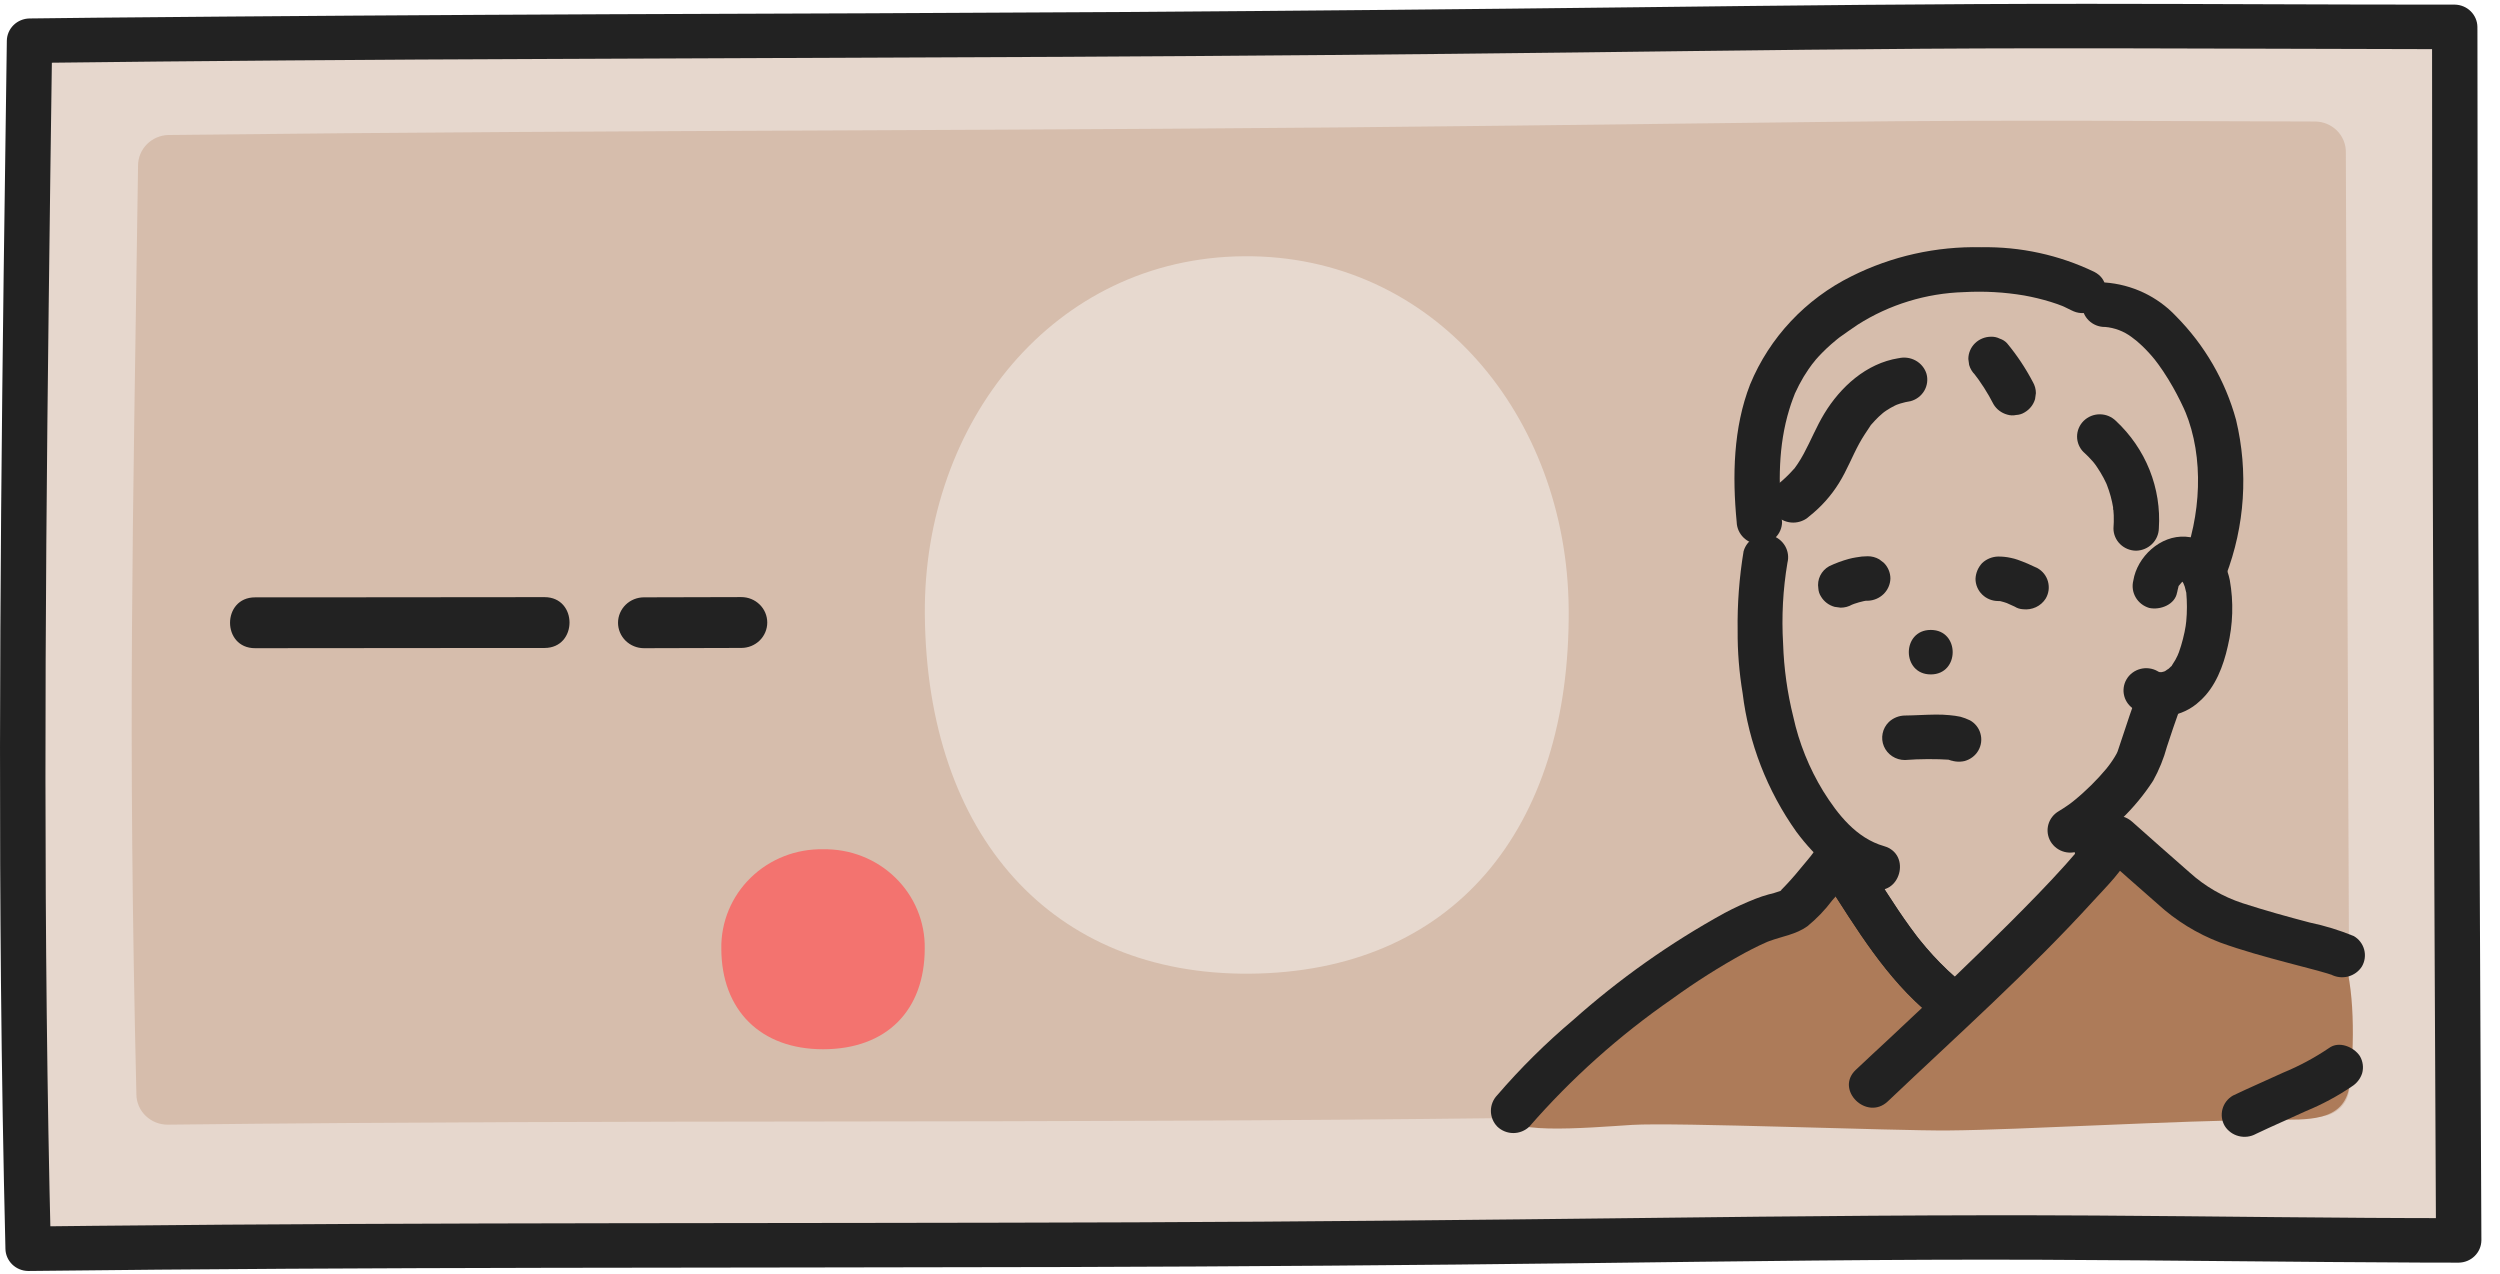
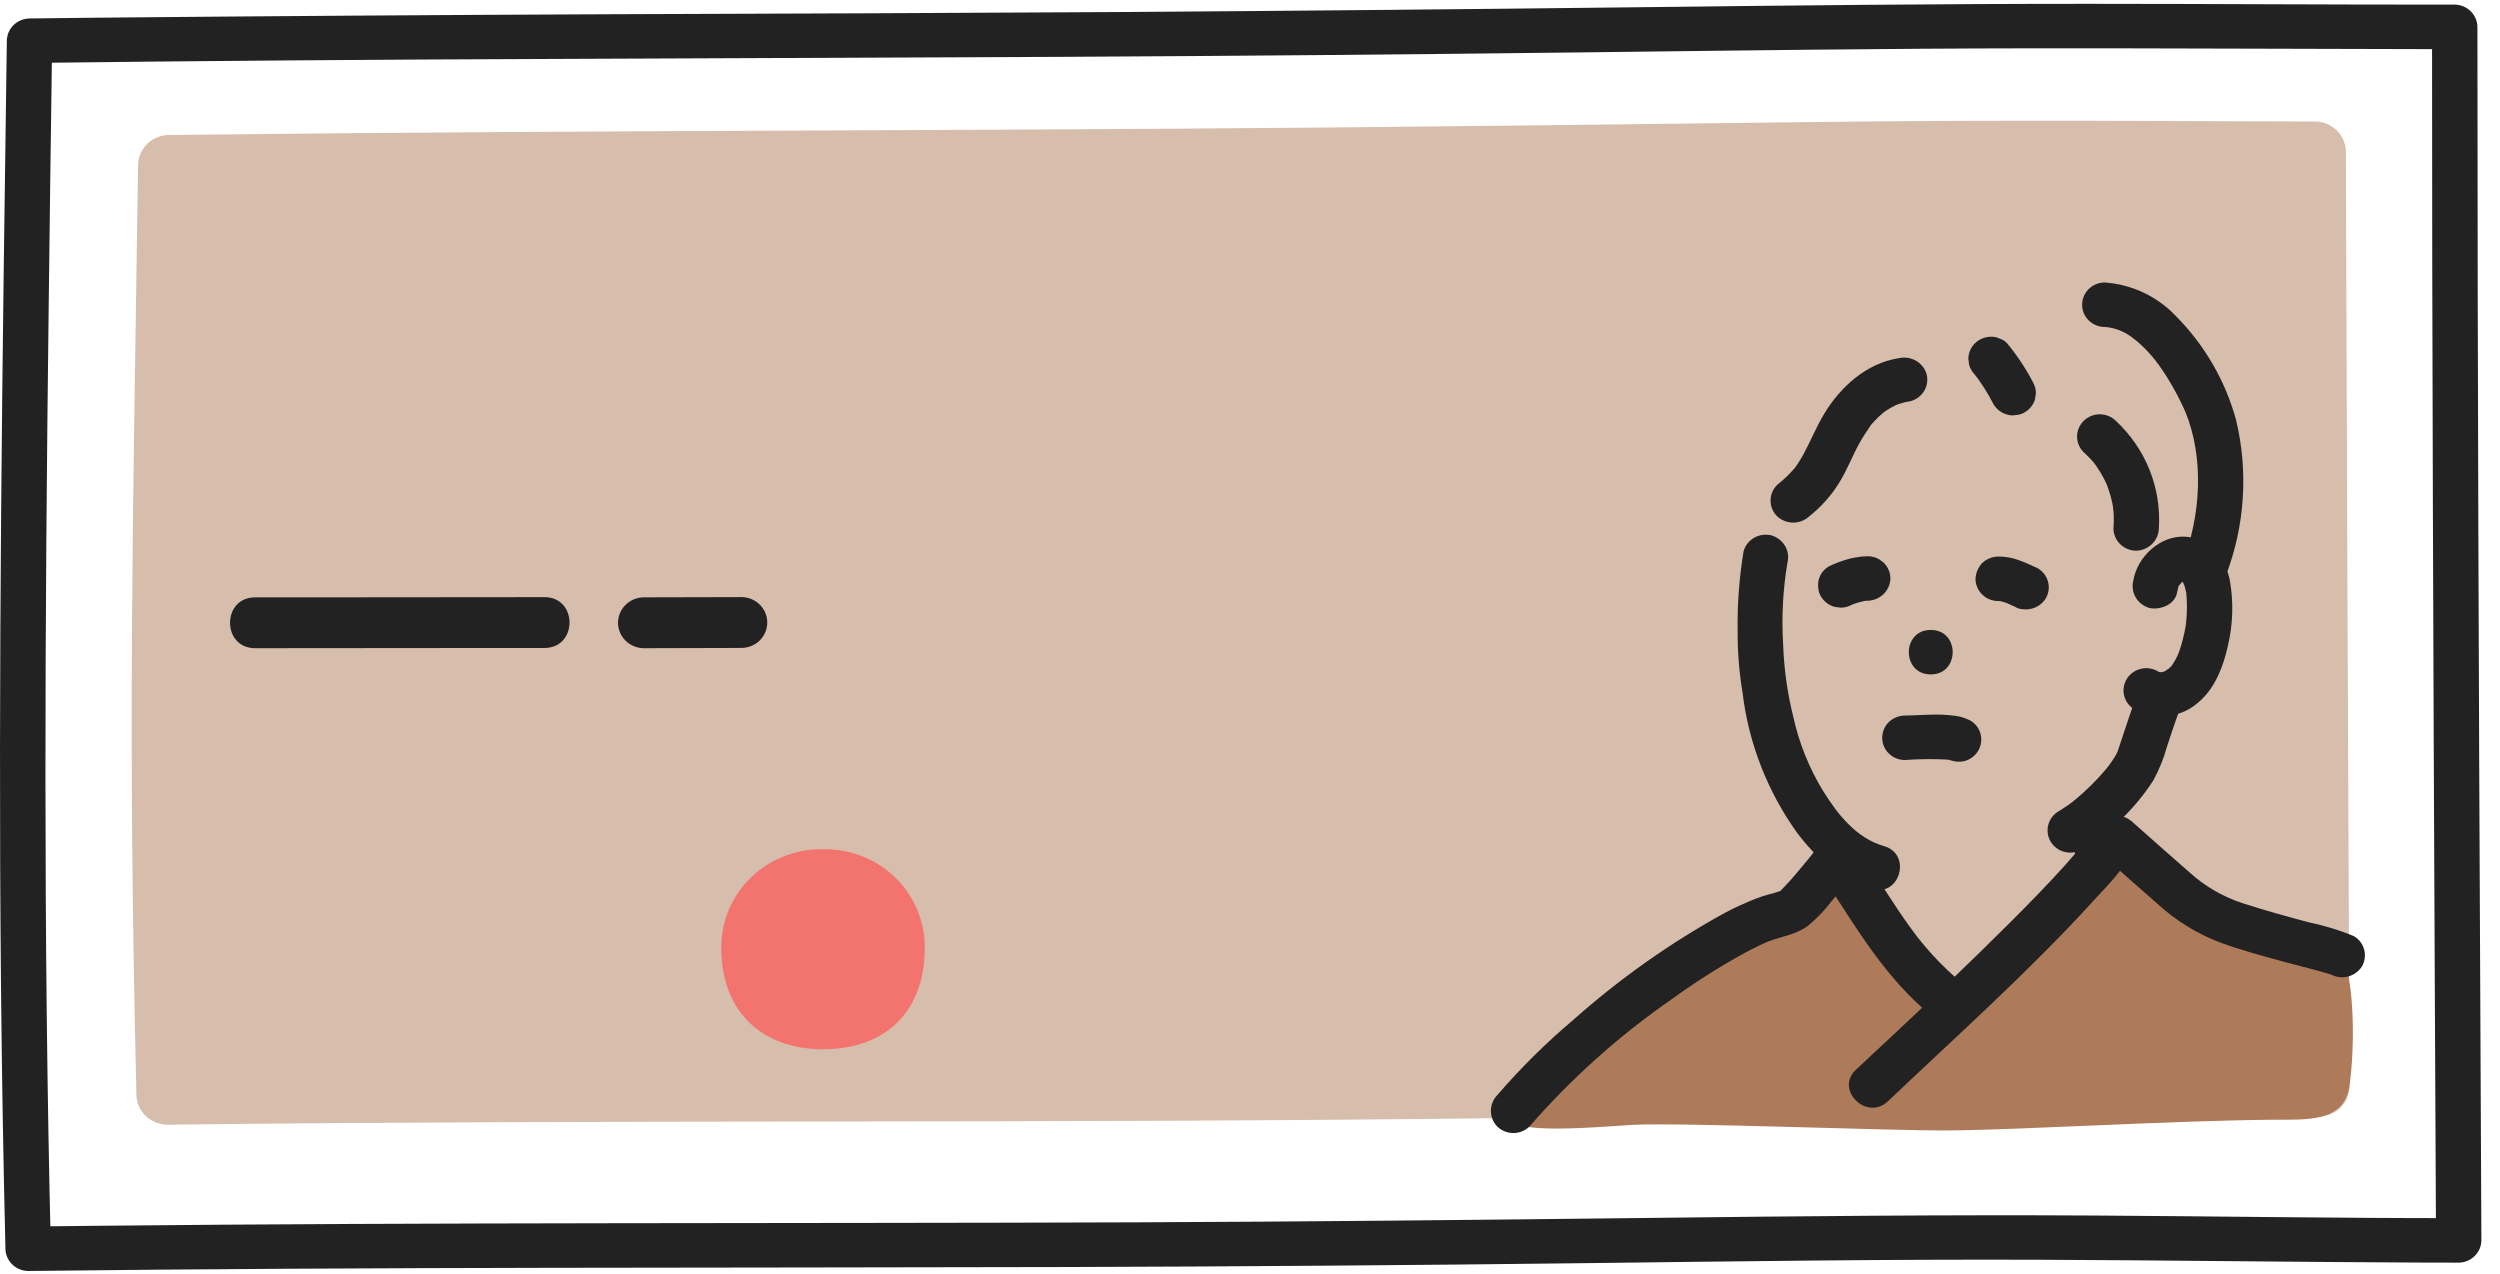
<svg xmlns="http://www.w3.org/2000/svg" width="104" height="53" viewBox="0 0 104 53" fill="none">
  <g clip-path="url(#clip0_50_5323)">
-     <path d="M102.116 1.239V1.118C96.462 1.123 84.743 1.028 75.889 1.135C71.666 1.186 67.216 1.236 62.992 1.287C42.329 1.536 21.892 1.444 1.226 1.693C0.994 18.444 0.756 35.2 1.17 51.948C21.853 51.699 42.308 51.904 62.992 51.656C67.216 51.605 71.666 51.554 75.889 51.503C84.713 51.397 96.609 51.602 102.281 51.6C102.2 34.881 102.116 17.435 102.116 1.239Z" fill="#E6D7CD" />
    <path d="M103.06 1.239V1.118C103.057 0.873 102.956 0.64 102.78 0.467C102.604 0.294 102.366 0.196 102.116 0.192C97.038 0.197 91.96 0.159 86.882 0.159C80.647 0.157 74.413 0.228 68.18 0.301C61.079 0.384 53.979 0.45 46.878 0.499C39.713 0.54 32.548 0.571 25.384 0.592C18.24 0.622 11.096 0.67 3.953 0.737C3.045 0.746 2.136 0.757 1.228 0.768C0.979 0.772 0.741 0.871 0.565 1.043C0.389 1.216 0.288 1.449 0.284 1.693C0.101 14.751 -0.083 27.811 0.04 40.87C0.075 44.563 0.137 48.255 0.226 51.948C0.229 52.192 0.33 52.425 0.506 52.598C0.683 52.771 0.921 52.87 1.17 52.873C8.391 52.787 15.612 52.755 22.833 52.741C30.038 52.726 37.242 52.728 44.447 52.708C51.617 52.687 58.786 52.634 65.955 52.547C72.268 52.472 78.58 52.381 84.894 52.406C90.221 52.427 95.55 52.503 100.879 52.524C101.347 52.525 101.814 52.526 102.282 52.526C102.531 52.523 102.769 52.425 102.945 52.252C103.122 52.079 103.222 51.845 103.226 51.601C103.194 44.999 103.164 38.398 103.135 31.796C103.108 25.24 103.087 18.684 103.073 12.128C103.066 8.498 103.062 4.869 103.061 1.24C103.061 0.05 101.173 0.047 101.173 1.24C101.173 7.717 101.184 14.194 101.207 20.671C101.227 27.262 101.253 33.853 101.285 40.443C101.302 44.163 101.32 47.882 101.338 51.601L102.282 50.675C97.236 50.677 92.19 50.596 87.142 50.566C80.95 50.529 74.76 50.593 68.568 50.666C61.433 50.749 54.298 50.822 47.163 50.849C39.959 50.875 32.754 50.874 25.549 50.886C18.334 50.897 11.116 50.919 3.899 50.994C2.99 51.003 2.081 51.013 1.172 51.024L2.116 51.95C1.795 38.894 1.867 25.833 2.025 12.775C2.069 9.08 2.117 5.386 2.17 1.693L1.226 2.619C8.408 2.533 15.589 2.478 22.77 2.453C29.934 2.421 37.099 2.391 44.263 2.364C51.397 2.328 58.531 2.266 65.665 2.181C72.008 2.106 78.35 2.015 84.693 2.01C90.027 2.005 95.361 2.036 100.695 2.043C101.169 2.043 101.642 2.043 102.116 2.043L101.172 1.118V1.238C101.172 2.43 103.06 2.432 103.06 1.239Z" fill="#222222" />
    <path d="M97.587 6.329C97.59 5.994 97.457 5.672 97.218 5.433C96.979 5.195 96.653 5.059 96.312 5.055C90.864 5.048 84.093 4.974 75.89 5.072C71.666 5.123 67.216 5.174 62.992 5.225C42.747 5.468 27.072 5.385 7.011 5.615C6.673 5.623 6.352 5.76 6.115 5.996C5.879 6.232 5.745 6.55 5.743 6.881C5.523 22.357 5.312 30.065 5.674 45.532C5.679 45.866 5.817 46.185 6.06 46.419C6.303 46.654 6.63 46.786 6.971 46.786C27.042 46.559 42.733 46.753 62.992 46.508C67.216 46.457 71.666 46.406 75.89 46.355C84.059 46.256 90.976 46.426 96.458 46.45C96.629 46.448 96.798 46.414 96.955 46.348C97.112 46.282 97.254 46.187 97.374 46.067C97.493 45.947 97.586 45.805 97.649 45.65C97.712 45.494 97.743 45.328 97.74 45.16C97.672 30.797 97.604 11.43 97.587 6.329Z" fill="#D6BDAC" />
    <path d="M10.612 26.965C14.019 26.965 17.426 26.962 20.833 26.956H22.65C24.038 26.956 24.041 24.841 22.65 24.841C19.318 24.841 15.986 24.844 12.655 24.85H10.612C9.224 24.85 9.221 26.965 10.612 26.965Z" fill="#222222" />
    <path d="M26.79 26.965C28.138 26.965 29.489 26.955 30.839 26.954C31.125 26.954 31.4 26.843 31.602 26.645C31.805 26.446 31.918 26.177 31.918 25.897C31.918 25.616 31.805 25.347 31.602 25.149C31.4 24.95 31.125 24.839 30.839 24.839C29.49 24.839 28.139 24.849 26.79 24.849C26.503 24.849 26.229 24.961 26.026 25.159C25.824 25.358 25.71 25.627 25.71 25.907C25.71 26.188 25.824 26.457 26.026 26.655C26.229 26.853 26.503 26.965 26.79 26.965Z" fill="#222222" />
-     <path d="M51.746 10.66C43.828 10.723 38.409 17.58 38.473 25.552C38.547 34.779 43.774 40.571 51.986 40.505C60.389 40.439 65.332 34.563 65.257 25.335C65.193 17.309 59.636 10.596 51.746 10.66Z" fill="#E7D9CF" />
    <path d="M34.238 35.33C33.681 35.319 33.129 35.418 32.612 35.621C32.095 35.824 31.625 36.127 31.231 36.511C30.836 36.896 30.524 37.354 30.314 37.859C30.104 38.365 29.999 38.906 30.007 39.452C30.007 42.025 31.644 43.649 34.238 43.649C36.893 43.649 38.469 42.023 38.469 39.452C38.477 38.906 38.373 38.364 38.163 37.859C37.953 37.353 37.641 36.895 37.246 36.51C36.852 36.126 36.382 35.823 35.865 35.62C35.348 35.417 34.795 35.319 34.238 35.33Z" fill="#F3736F" />
    <path d="M67.608 41.859C69.257 40.567 72.096 38.684 73.816 38.236C74.139 38.18 74.445 38.053 74.711 37.865C75.343 37.204 75.896 36.474 76.358 35.689C77.997 38.145 79.074 40.326 81.465 42.079C83.544 39.895 86.363 37.322 87.98 34.918C88.703 35.561 89.428 36.202 90.154 36.842C90.68 37.348 91.269 37.787 91.907 38.15C92.412 38.386 92.937 38.581 93.476 38.732C95.246 39.297 97.022 39.526 97.441 39.738C97.955 40.864 97.963 43.575 97.74 45.161C97.522 46.711 95.915 46.57 94.638 46.58C90.358 46.615 84.094 47.003 81.049 47.027C78.779 47.046 69.689 46.683 67.893 46.796C66.112 46.907 62.047 47.276 62.955 46.211C63.903 45.243 67.048 42.297 67.608 41.859Z" fill="#AD7B59" />
    <path d="M86.331 33.757C86.292 34.272 86.279 34.789 86.293 35.306C86.297 35.551 86.395 35.785 86.569 35.961C86.701 36.09 86.869 36.178 87.053 36.214C87.236 36.25 87.426 36.232 87.598 36.161C87.771 36.092 87.918 35.973 88.022 35.821C88.126 35.668 88.181 35.489 88.181 35.306C88.167 34.789 88.18 34.273 88.22 33.757C88.22 33.574 88.164 33.395 88.061 33.242C87.957 33.09 87.809 32.972 87.637 32.901C87.464 32.831 87.275 32.813 87.091 32.849C86.908 32.885 86.74 32.973 86.608 33.102L86.46 33.29C86.376 33.431 86.331 33.592 86.331 33.757Z" fill="#222222" />
    <path d="M72.535 22.921C72.353 24.019 72.269 25.131 72.286 26.243C72.28 27.111 72.35 27.979 72.493 28.836C72.745 30.909 73.513 32.89 74.73 34.604C75.539 35.686 76.534 36.599 77.874 36.984C79.042 37.319 79.541 35.534 78.376 35.199C77.221 34.868 76.451 33.88 75.847 32.915C75.261 31.956 74.839 30.909 74.6 29.816C74.352 28.82 74.21 27.8 74.177 26.775C74.11 25.651 74.17 24.524 74.357 23.413C74.418 23.176 74.383 22.926 74.26 22.714C74.137 22.502 73.936 22.345 73.698 22.274C73.457 22.212 73.2 22.244 72.983 22.365C72.765 22.486 72.605 22.686 72.537 22.921L72.535 22.921Z" fill="#222222" />
    <path d="M88.846 29.038C88.672 29.511 88.516 29.991 88.357 30.469C88.281 30.694 88.207 30.919 88.131 31.145C88.117 31.188 88.102 31.233 88.087 31.277C88.075 31.312 88.017 31.468 88.079 31.308C88.141 31.148 88.069 31.317 88.051 31.352C88.025 31.4 87.997 31.448 87.968 31.495C87.909 31.591 87.846 31.685 87.78 31.776C87.741 31.831 87.7 31.885 87.659 31.939C87.794 31.757 87.661 31.935 87.628 31.975C87.429 32.214 87.217 32.444 86.995 32.663C86.763 32.891 86.523 33.11 86.268 33.315C86.234 33.343 86.045 33.488 86.208 33.366C86.156 33.404 86.104 33.443 86.051 33.48C85.919 33.573 85.784 33.66 85.646 33.744C85.539 33.806 85.445 33.887 85.37 33.984C85.295 34.081 85.241 34.191 85.209 34.309C85.178 34.426 85.17 34.549 85.187 34.669C85.204 34.79 85.245 34.906 85.307 35.011C85.37 35.115 85.453 35.207 85.552 35.281C85.65 35.354 85.763 35.408 85.883 35.439C86.003 35.47 86.128 35.477 86.251 35.46C86.374 35.444 86.492 35.404 86.599 35.343C87.798 34.622 88.813 33.643 89.569 32.48C89.818 32.031 90.011 31.555 90.145 31.061C90.314 30.55 90.483 30.037 90.667 29.532C90.733 29.295 90.7 29.043 90.576 28.83C90.453 28.617 90.249 28.46 90.008 28.393C89.767 28.334 89.511 28.369 89.295 28.489C89.079 28.609 88.918 28.807 88.847 29.04L88.846 29.038Z" fill="#222222" />
    <path d="M90.57 24.643C90.582 24.565 90.604 24.492 90.622 24.416C90.665 24.237 90.551 24.486 90.655 24.349C90.701 24.291 90.807 24.178 90.696 24.283C90.753 24.229 90.872 24.14 90.738 24.226C90.823 24.172 90.929 24.143 90.779 24.186C90.822 24.173 91.061 24.123 90.812 24.169C91.053 24.125 90.61 24.209 90.853 24.186C90.75 24.142 90.728 24.137 90.788 24.171C90.847 24.205 90.829 24.194 90.737 24.13C90.763 24.154 90.787 24.178 90.81 24.205C90.855 24.255 90.842 24.239 90.771 24.157C90.797 24.218 90.846 24.287 90.877 24.346C90.778 24.158 90.873 24.36 90.886 24.405C90.908 24.478 90.923 24.552 90.941 24.626C90.997 24.866 90.931 24.437 90.951 24.679C90.958 24.77 90.965 24.86 90.969 24.951C90.978 25.149 90.978 25.35 90.969 25.549C90.965 25.648 90.957 25.747 90.948 25.846C90.945 25.874 90.909 26.143 90.932 25.995C90.901 26.192 90.861 26.387 90.811 26.58C90.764 26.764 90.71 26.946 90.646 27.124C90.633 27.161 90.536 27.388 90.612 27.22C90.577 27.297 90.539 27.374 90.497 27.448C90.455 27.523 90.409 27.593 90.362 27.664C90.265 27.817 90.446 27.607 90.299 27.738C90.282 27.753 90.121 27.911 90.209 27.834C90.284 27.768 90.089 27.9 90.066 27.919C90.005 27.948 90.019 27.945 90.106 27.908C90.068 27.922 90.029 27.935 89.989 27.945C89.951 27.956 89.911 27.966 89.871 27.973C89.976 27.961 89.994 27.958 89.923 27.962C89.883 27.964 89.844 27.964 89.804 27.962C89.911 27.98 89.929 27.982 89.86 27.966C89.635 27.876 89.924 28.021 89.759 27.923C89.652 27.861 89.533 27.821 89.41 27.805C89.287 27.788 89.163 27.796 89.043 27.827C88.923 27.858 88.81 27.911 88.711 27.985C88.612 28.058 88.529 28.15 88.467 28.255C88.404 28.36 88.364 28.476 88.347 28.596C88.33 28.717 88.337 28.839 88.369 28.957C88.4 29.075 88.455 29.185 88.53 29.282C88.605 29.378 88.699 29.46 88.806 29.521C89.237 29.754 89.732 29.844 90.219 29.78C90.707 29.716 91.16 29.5 91.513 29.164C92.164 28.589 92.495 27.697 92.677 26.879C92.893 25.979 92.921 25.046 92.76 24.136C92.579 23.226 91.919 22.391 90.921 22.326C89.87 22.257 88.907 23.163 88.746 24.151C88.686 24.388 88.721 24.638 88.844 24.85C88.966 25.062 89.168 25.219 89.406 25.29C89.859 25.391 90.485 25.155 90.567 24.643H90.57Z" fill="#222222" />
    <path d="M77.049 25.152C77.087 25.134 77.125 25.119 77.164 25.101L76.938 25.195C77.196 25.086 77.468 25.009 77.746 24.968L77.495 25.001C77.562 24.992 77.63 24.988 77.697 24.991C77.945 24.984 78.182 24.884 78.358 24.712C78.533 24.54 78.635 24.308 78.641 24.065C78.64 23.82 78.541 23.585 78.365 23.411L78.174 23.266C78.029 23.183 77.865 23.139 77.697 23.14C77.535 23.14 77.373 23.156 77.214 23.187C77.112 23.203 77.01 23.224 76.911 23.251C76.63 23.328 76.356 23.429 76.094 23.554C75.932 23.644 75.801 23.781 75.721 23.945C75.64 24.11 75.613 24.296 75.643 24.476C75.649 24.598 75.688 24.717 75.756 24.82C75.88 25.028 76.083 25.18 76.32 25.245L76.571 25.279C76.738 25.279 76.903 25.235 77.047 25.152H77.049Z" fill="#222222" />
    <path d="M83.125 25.003C83.192 25.001 83.259 25.004 83.326 25.013L83.075 24.98C83.272 25.014 83.463 25.072 83.646 25.152L83.42 25.059C83.552 25.114 83.68 25.174 83.808 25.234C83.913 25.301 84.034 25.339 84.159 25.345C84.343 25.366 84.529 25.336 84.696 25.258C84.862 25.18 85.003 25.056 85.1 24.902C85.163 24.796 85.204 24.678 85.221 24.555C85.237 24.433 85.228 24.308 85.195 24.189C85.131 23.956 84.975 23.757 84.761 23.636C84.493 23.504 84.218 23.387 83.936 23.286C83.84 23.252 83.742 23.226 83.642 23.206C83.473 23.169 83.299 23.151 83.125 23.152C82.876 23.157 82.638 23.254 82.458 23.423C82.29 23.603 82.192 23.834 82.181 24.078C82.181 24.323 82.281 24.559 82.458 24.732C82.635 24.906 82.875 25.003 83.125 25.003Z" fill="#222222" />
    <path d="M79.243 31.617C79.875 31.57 80.511 31.567 81.144 31.607L80.893 31.573C81.001 31.586 81.107 31.612 81.208 31.651L80.983 31.557L81 31.565C81.222 31.683 81.482 31.716 81.728 31.659C81.847 31.626 81.959 31.571 82.057 31.496C82.155 31.422 82.237 31.329 82.298 31.223C82.359 31.117 82.398 31.001 82.414 30.88C82.429 30.759 82.42 30.637 82.387 30.52C82.356 30.404 82.301 30.296 82.227 30.201C82.152 30.106 82.059 30.026 81.953 29.967C81.826 29.905 81.693 29.855 81.556 29.817C81.406 29.786 81.255 29.764 81.103 29.751C80.909 29.732 80.713 29.724 80.517 29.727C80.092 29.731 79.668 29.761 79.243 29.766C78.993 29.77 78.754 29.867 78.575 30.037C78.443 30.167 78.353 30.332 78.317 30.511C78.28 30.691 78.299 30.877 78.37 31.046C78.442 31.215 78.563 31.36 78.718 31.461C78.873 31.563 79.056 31.617 79.243 31.617V31.617Z" fill="#222222" />
    <path d="M87.559 13.599C87.969 13.633 88.36 13.782 88.685 14.029C88.834 14.136 88.975 14.255 89.107 14.383C89.302 14.569 89.485 14.768 89.654 14.978C89.597 14.908 89.763 15.122 89.785 15.153C89.852 15.248 89.922 15.345 89.987 15.442C90.133 15.66 90.269 15.883 90.398 16.111C90.502 16.296 90.602 16.485 90.697 16.676C90.747 16.777 90.796 16.879 90.843 16.981C90.86 17.019 90.995 17.333 90.903 17.111C91.701 19.038 91.565 21.474 90.774 23.457C90.71 23.694 90.742 23.946 90.866 24.159C90.989 24.372 91.193 24.529 91.434 24.595C91.675 24.655 91.93 24.621 92.147 24.501C92.363 24.38 92.524 24.183 92.595 23.949C93.388 21.878 93.536 19.622 93.02 17.468C92.575 15.841 91.712 14.352 90.514 13.145C89.745 12.331 88.689 11.832 87.56 11.751C87.309 11.751 87.069 11.848 86.892 12.022C86.715 12.196 86.616 12.431 86.616 12.677C86.616 12.922 86.715 13.157 86.892 13.331C87.069 13.504 87.309 13.602 87.56 13.602L87.559 13.599Z" fill="#222222" />
-     <path d="M74.132 21.716C73.977 20.1 73.973 18.537 74.436 17.028C74.479 16.886 74.526 16.745 74.578 16.606C74.598 16.552 74.619 16.499 74.64 16.446C74.741 16.186 74.562 16.607 74.673 16.36C74.78 16.124 74.9 15.894 75.033 15.671C75.156 15.467 75.292 15.274 75.433 15.082C75.284 15.286 75.503 15.001 75.537 14.961C75.62 14.866 75.706 14.772 75.795 14.682C75.921 14.554 76.051 14.431 76.186 14.313C76.257 14.251 76.329 14.19 76.402 14.131C76.444 14.098 76.488 14.065 76.53 14.029C76.662 13.917 76.357 14.151 76.507 14.046C76.762 13.866 77.014 13.685 77.274 13.511C78.595 12.669 80.127 12.199 81.702 12.152C82.54 12.106 83.381 12.152 84.208 12.292C84.58 12.359 84.948 12.448 85.309 12.559C85.489 12.615 85.668 12.676 85.843 12.747C85.701 12.69 85.84 12.747 85.864 12.759C85.968 12.806 86.069 12.856 86.17 12.908C87.242 13.467 88.197 11.87 87.123 11.31C85.66 10.607 84.048 10.255 82.419 10.285C80.55 10.242 78.7 10.655 77.034 11.487C75.114 12.437 73.611 14.038 72.805 15.992C72.102 17.794 72.063 19.818 72.246 21.715C72.252 21.958 72.354 22.19 72.529 22.362C72.705 22.535 72.941 22.634 73.19 22.64C73.439 22.639 73.679 22.541 73.855 22.367C74.032 22.194 74.132 21.96 74.134 21.715L74.132 21.716Z" fill="#222222" />
    <path d="M75.641 35.165C75.551 35.314 75.451 35.458 75.342 35.594C75.234 35.734 75.301 35.645 75.325 35.615C75.286 35.665 75.246 35.714 75.206 35.762C75.103 35.889 74.998 36.014 74.891 36.139C74.637 36.453 74.367 36.754 74.082 37.041C74.044 37.077 74.282 36.975 74.035 37.074C73.881 37.129 73.723 37.174 73.563 37.211C73.386 37.26 73.211 37.318 73.04 37.385C72.596 37.559 72.163 37.757 71.743 37.98C69.475 39.229 67.359 40.725 65.434 42.44C64.302 43.395 63.25 44.438 62.287 45.557C62.116 45.734 62.021 45.968 62.021 46.212C62.021 46.455 62.116 46.69 62.287 46.866C62.465 47.038 62.705 47.135 62.955 47.135C63.204 47.135 63.444 47.038 63.622 46.866C65.366 44.862 67.359 43.08 69.553 41.56C70.519 40.858 71.529 40.218 72.577 39.643C72.78 39.535 72.982 39.431 73.188 39.332C73.281 39.288 73.376 39.246 73.47 39.203C73.499 39.19 73.646 39.128 73.525 39.178C73.396 39.231 73.578 39.157 73.605 39.148C74.139 38.952 74.717 38.871 75.186 38.534C75.576 38.215 75.925 37.851 76.226 37.449C76.614 37.031 76.964 36.58 77.271 36.101C77.874 35.065 76.244 34.131 75.641 35.167L75.641 35.165Z" fill="#222222" />
    <path d="M87.363 35.491C88.162 36.196 88.955 36.908 89.76 37.606C90.513 38.297 91.393 38.84 92.354 39.207C93.277 39.542 94.231 39.802 95.181 40.054C95.588 40.162 95.996 40.265 96.403 40.376C96.538 40.413 96.675 40.45 96.808 40.492C96.867 40.51 96.926 40.534 96.986 40.549C97.168 40.593 96.82 40.469 96.963 40.536C97.18 40.654 97.436 40.685 97.676 40.624C97.916 40.562 98.124 40.413 98.255 40.206C98.379 39.994 98.413 39.742 98.35 39.505C98.287 39.268 98.132 39.065 97.917 38.94C97.326 38.697 96.713 38.509 96.087 38.378C95.147 38.132 94.213 37.871 93.288 37.572C92.473 37.304 91.725 36.871 91.094 36.3C90.289 35.601 89.495 34.889 88.697 34.184C87.796 33.389 86.457 34.694 87.362 35.493L87.363 35.491Z" fill="#222222" />
    <path d="M82.159 15.588C82.181 15.616 82.203 15.643 82.224 15.67L82.077 15.483C82.406 15.901 82.692 16.349 82.933 16.821C83.058 17.029 83.261 17.181 83.498 17.247C83.619 17.285 83.749 17.291 83.874 17.263C83.999 17.258 84.12 17.22 84.225 17.154C84.437 17.031 84.592 16.833 84.659 16.601L84.693 16.354C84.693 16.19 84.648 16.029 84.564 15.887C84.265 15.316 83.907 14.778 83.494 14.28C83.412 14.191 83.307 14.125 83.191 14.088C83.079 14.031 82.953 14.003 82.827 14.008C82.703 14.008 82.58 14.032 82.466 14.079C82.351 14.126 82.247 14.194 82.159 14.28C82.072 14.366 82.002 14.467 81.955 14.58C81.907 14.692 81.883 14.812 81.883 14.934L81.916 15.18C81.96 15.335 82.043 15.475 82.159 15.588Z" fill="#222222" />
    <path d="M78.981 14.901C77.632 15.117 76.565 16.096 75.888 17.211C75.563 17.747 75.332 18.329 75.034 18.879C74.955 19.024 74.871 19.167 74.779 19.304C74.747 19.35 74.714 19.396 74.682 19.441C74.525 19.66 74.798 19.318 74.618 19.519C74.409 19.756 74.178 19.974 73.93 20.171C73.754 20.344 73.655 20.58 73.655 20.825C73.655 21.07 73.754 21.305 73.93 21.479C74.111 21.647 74.35 21.74 74.598 21.74C74.846 21.74 75.085 21.647 75.265 21.479C75.757 21.09 76.177 20.621 76.504 20.091C76.83 19.568 77.05 18.99 77.344 18.451C77.485 18.191 77.649 17.952 77.813 17.706C77.898 17.578 77.678 17.855 77.858 17.649C77.908 17.593 77.957 17.537 78.008 17.484C78.098 17.388 78.193 17.297 78.293 17.212C78.323 17.186 78.47 17.071 78.317 17.185C78.37 17.145 78.424 17.108 78.48 17.072C78.591 16.999 78.706 16.933 78.825 16.874C78.901 16.837 78.981 16.806 78.857 16.854C78.919 16.829 78.983 16.807 79.047 16.788C79.19 16.744 79.335 16.711 79.483 16.688C79.724 16.622 79.928 16.466 80.052 16.252C80.175 16.039 80.208 15.787 80.142 15.55C80.07 15.317 79.909 15.12 79.693 15C79.477 14.88 79.222 14.845 78.981 14.903V14.901Z" fill="#222222" />
    <path d="M86.684 18.813C86.81 18.927 86.93 19.049 87.042 19.176C87.069 19.206 87.095 19.236 87.12 19.267C87.138 19.289 87.228 19.399 87.14 19.29C87.043 19.171 87.165 19.327 87.174 19.34C87.198 19.372 87.22 19.405 87.242 19.439C87.337 19.58 87.425 19.725 87.505 19.875C87.543 19.945 87.579 20.017 87.612 20.089C87.625 20.115 87.68 20.245 87.626 20.116C87.565 19.971 87.641 20.156 87.647 20.171C87.767 20.479 87.855 20.798 87.908 21.124C87.92 21.197 87.902 21.318 87.903 21.085C87.903 21.125 87.912 21.166 87.916 21.205C87.923 21.284 87.928 21.364 87.932 21.444C87.938 21.624 87.934 21.804 87.92 21.983C87.921 22.228 88.021 22.463 88.198 22.636C88.375 22.81 88.614 22.907 88.864 22.909C89.113 22.903 89.349 22.803 89.525 22.631C89.701 22.459 89.802 22.227 89.808 21.983C89.863 21.154 89.731 20.323 89.422 19.549C89.112 18.776 88.633 18.078 88.018 17.506C87.841 17.333 87.601 17.235 87.35 17.235C87.1 17.235 86.86 17.333 86.683 17.506C86.506 17.68 86.406 17.915 86.406 18.161C86.406 18.406 86.506 18.642 86.683 18.815L86.684 18.813Z" fill="#222222" />
-     <path d="M75.931 36.618C77.228 38.623 78.455 40.703 80.338 42.246C80.517 42.414 80.757 42.509 81.005 42.509C81.254 42.509 81.493 42.414 81.673 42.246C81.847 42.071 81.945 41.836 81.945 41.591C81.945 41.347 81.847 41.112 81.673 40.937C81.223 40.569 80.8 40.169 80.409 39.742C80.22 39.535 80.038 39.323 79.863 39.105C79.844 39.083 79.723 38.927 79.82 39.052C79.786 39.006 79.749 38.96 79.713 38.913C79.625 38.797 79.538 38.679 79.452 38.561C78.778 37.63 78.184 36.648 77.562 35.685C77.435 35.473 77.228 35.319 76.986 35.257C76.744 35.195 76.486 35.229 76.27 35.353C76.054 35.477 75.897 35.68 75.833 35.917C75.77 36.155 75.805 36.407 75.931 36.619V36.618Z" fill="#222222" />
    <path d="M87.019 34.53C86.904 34.763 86.763 34.983 86.598 35.185C86.448 35.383 86.721 35.038 86.552 35.241C86.491 35.315 86.431 35.389 86.369 35.462C86.225 35.633 86.076 35.802 85.927 35.969C85.18 36.801 84.395 37.6 83.604 38.391C81.966 40.028 80.286 41.624 78.594 43.206C78.13 43.64 77.66 44.069 77.199 44.507C76.324 45.337 77.66 46.645 78.534 45.816C81.425 43.07 84.416 40.407 87.099 37.459C87.641 36.864 88.326 36.209 88.65 35.464C88.768 35.251 88.799 35.001 88.736 34.766C88.673 34.531 88.522 34.328 88.312 34.198C87.916 33.971 87.222 34.068 87.021 34.529L87.019 34.53Z" fill="#222222" />
    <path d="M75.931 36.618C77.228 38.623 78.455 40.703 80.338 42.246C80.517 42.414 80.757 42.509 81.005 42.509C81.254 42.509 81.493 42.414 81.673 42.246C81.847 42.071 81.945 41.836 81.945 41.591C81.945 41.347 81.847 41.112 81.673 40.937C81.223 40.569 80.8 40.169 80.409 39.742C80.22 39.535 80.038 39.323 79.863 39.105C79.844 39.083 79.723 38.927 79.82 39.052C79.786 39.006 79.749 38.96 79.713 38.913C79.625 38.797 79.538 38.679 79.452 38.561C78.778 37.63 78.184 36.648 77.562 35.685C77.435 35.473 77.228 35.319 76.986 35.257C76.744 35.195 76.486 35.229 76.27 35.353C76.054 35.477 75.897 35.68 75.833 35.917C75.77 36.155 75.805 36.407 75.931 36.619V36.618Z" fill="#222222" />
-     <path d="M93.841 47.173C94.53 46.843 95.234 46.543 95.927 46.221C96.597 45.946 97.235 45.604 97.833 45.199C98.039 45.071 98.193 44.875 98.266 44.646C98.332 44.406 98.298 44.149 98.171 43.933C97.923 43.555 97.299 43.286 96.88 43.603C96.282 44.007 95.644 44.349 94.975 44.624C94.281 44.946 93.577 45.246 92.888 45.577C92.673 45.702 92.517 45.905 92.454 46.142C92.391 46.379 92.426 46.631 92.551 46.843C92.682 47.05 92.889 47.2 93.129 47.261C93.37 47.323 93.625 47.291 93.843 47.173H93.841Z" fill="#222222" />
    <path d="M80.32 28.056C81.534 28.056 81.537 26.205 80.32 26.205C79.102 26.205 79.103 28.056 80.32 28.056Z" fill="#222222" />
  </g>
  <defs>
    <clipPath id="clip0_50_5323">
      <rect width="103.225" height="52.714" fill="white" transform="translate(0 0.159)" />
    </clipPath>
  </defs>
</svg>